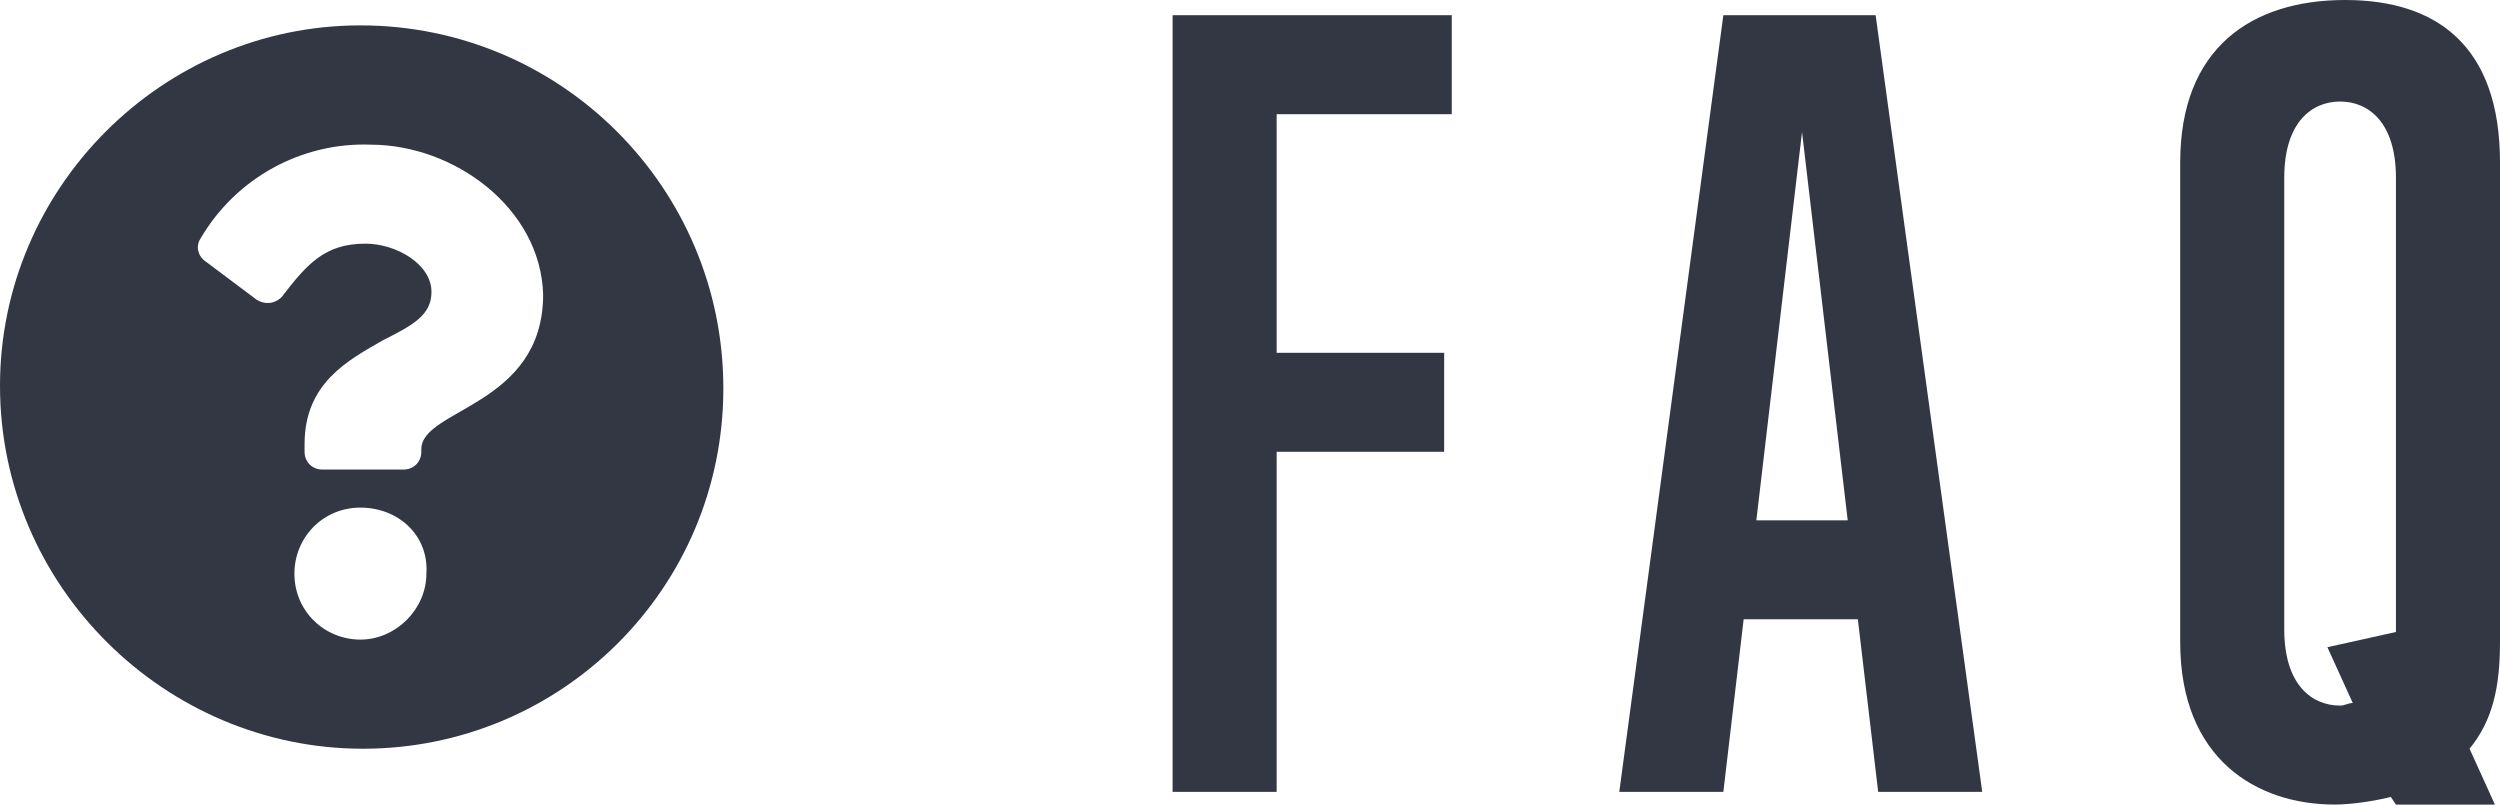
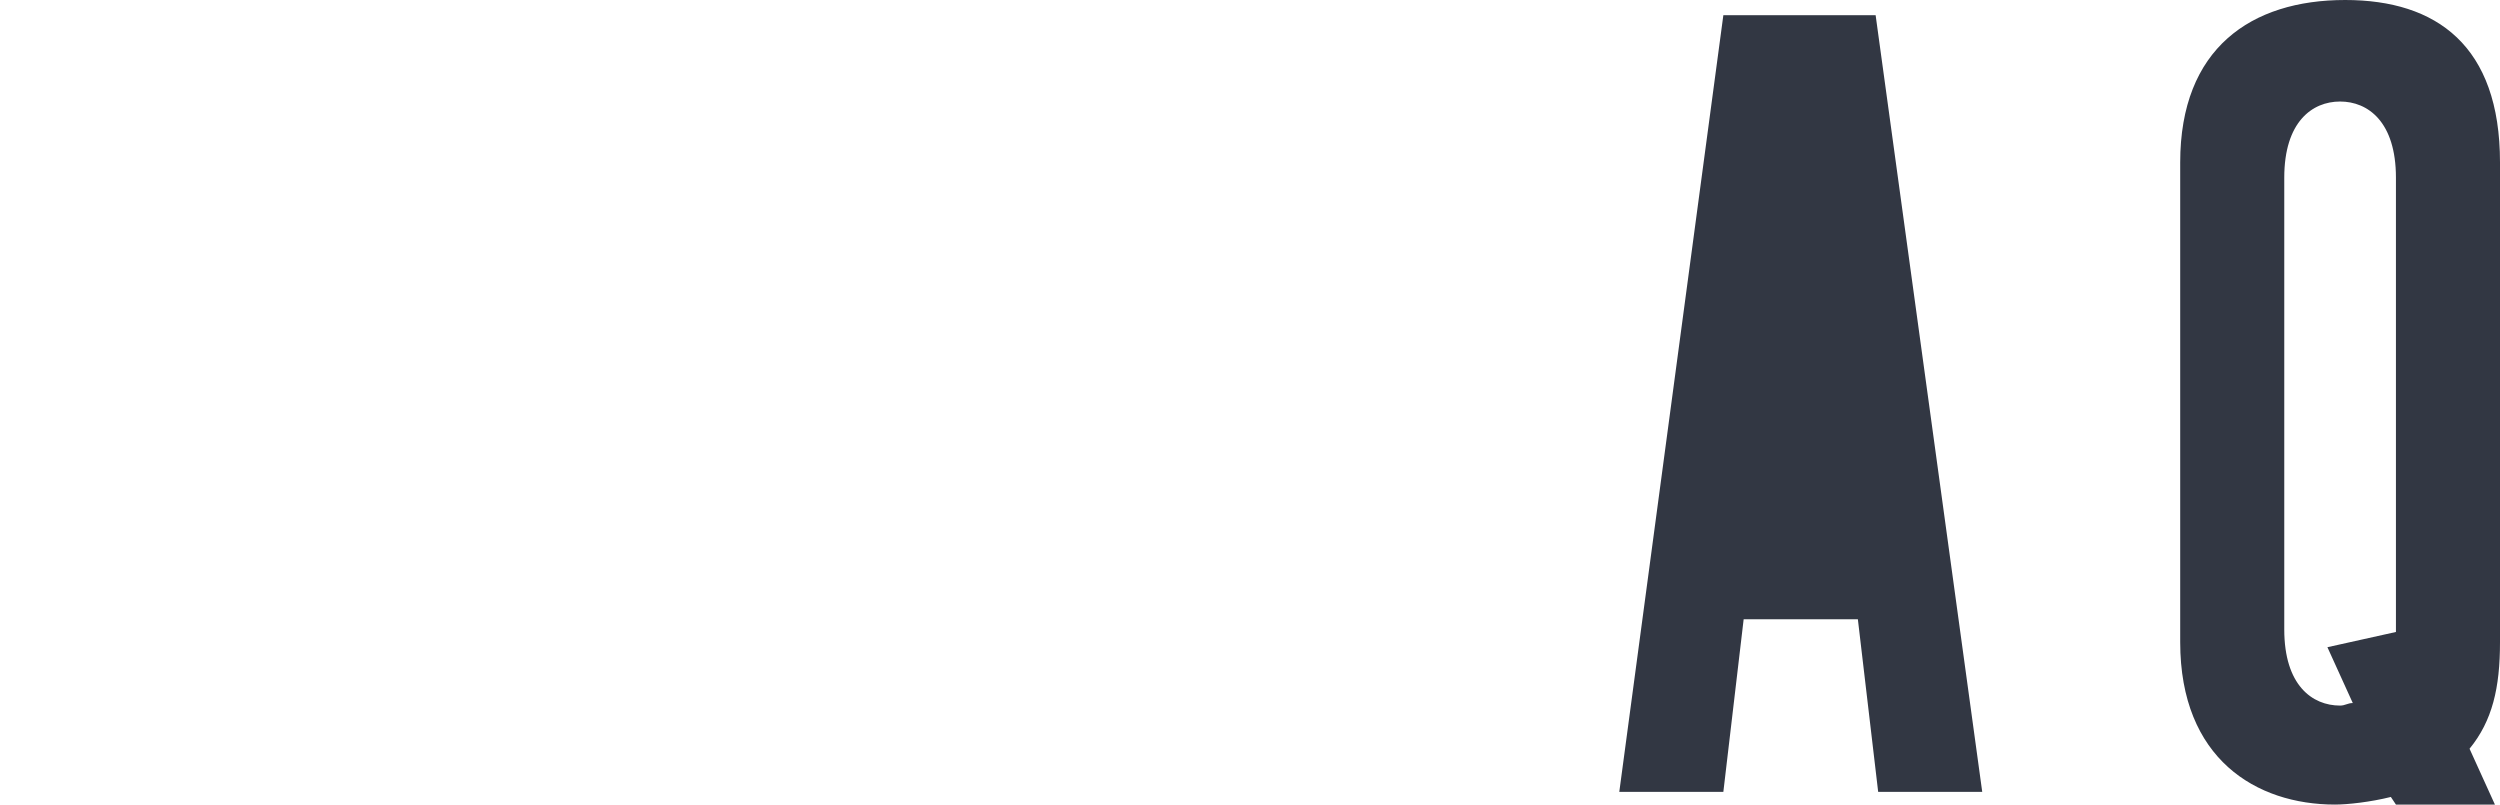
<svg xmlns="http://www.w3.org/2000/svg" version="1.1" id="レイヤー_1" x="0px" y="0px" viewBox="0 0 98.5 31.7" style="enable-background:new 0 0 98.5 31.7;" xml:space="preserve">
  <style type="text/css">
	.st0{enable-background:new    ;}
	.st1{fill:#323743;}
</style>
  <g>
    <g class="st0">
-       <path class="st1" d="M46.2,31.2V0.6h11v3.9h-6.9v9.4h6.6v3.9h-6.6v13.4H46.2z" />
-       <path class="st1" d="M74,31.2l-0.8-6.8h-4.5l-0.8,6.8h-4.1l4.1-30.6h6l4.2,30.6H74z M71,5.2l-1.8,15.3h3.6L71,5.2z" />
+       <path class="st1" d="M74,31.2l-0.8-6.8h-4.5l-0.8,6.8h-4.1l4.1-30.6h6l4.2,30.6H74z M71,5.2l-1.8,15.3L71,5.2z" />
    </g>
-     <path id="Icon_awesome-question-circle" class="st1" d="M28.5,15.3c0,7.9-6.4,14.2-14.2,14.2S0,23.1,0,15.2C0,7.4,6.4,1,14.2,1l0,0   C22.1,1,28.5,7.4,28.5,15.3L28.5,15.3z M14.6,5.7C11.9,5.6,9.3,7,7.9,9.4c-0.2,0.3-0.1,0.7,0.2,0.9l2,1.5c0.3,0.2,0.7,0.2,1-0.1   c1-1.3,1.7-2.1,3.3-2.1c1.2,0,2.6,0.8,2.6,1.9c0,0.9-0.7,1.3-1.9,1.9c-1.4,0.8-3.1,1.7-3.1,4.1v0.3c0,0.4,0.3,0.7,0.7,0.7h3.2   c0.4,0,0.7-0.3,0.7-0.7v-0.1c0-1.6,4.8-1.7,4.8-6.1C21.3,8.2,17.9,5.7,14.6,5.7z M14.2,20c-1.5,0-2.6,1.2-2.6,2.6   c0,1.5,1.2,2.6,2.6,2.6s2.6-1.2,2.6-2.6l0,0C16.9,21.1,15.7,20,14.2,20z" />
  </g>
  <path class="st1" d="M98.5,25.3V6.4C98.5,1.8,96,0,92.4,0c-3.7,0-6.5,1.9-6.5,6.4v18.9c0,4.6,3,6.4,6.1,6.4c0.5,0,1.4-0.1,2.2-0.3  l0.2,0.3h3.9l-1-2.2l0,0l0,0l0,0C98.2,28.4,98.5,27.1,98.5,25.3z M90,24.8V7c0-2.2,1.1-3,2.2-3s2.2,0.8,2.2,3v17.8c0,0,0,0,0,0.1  l-2.7,0.6l1,2.2c-0.2,0-0.3,0.1-0.5,0.1C91.1,27.8,90,27,90,24.8z" />
</svg>